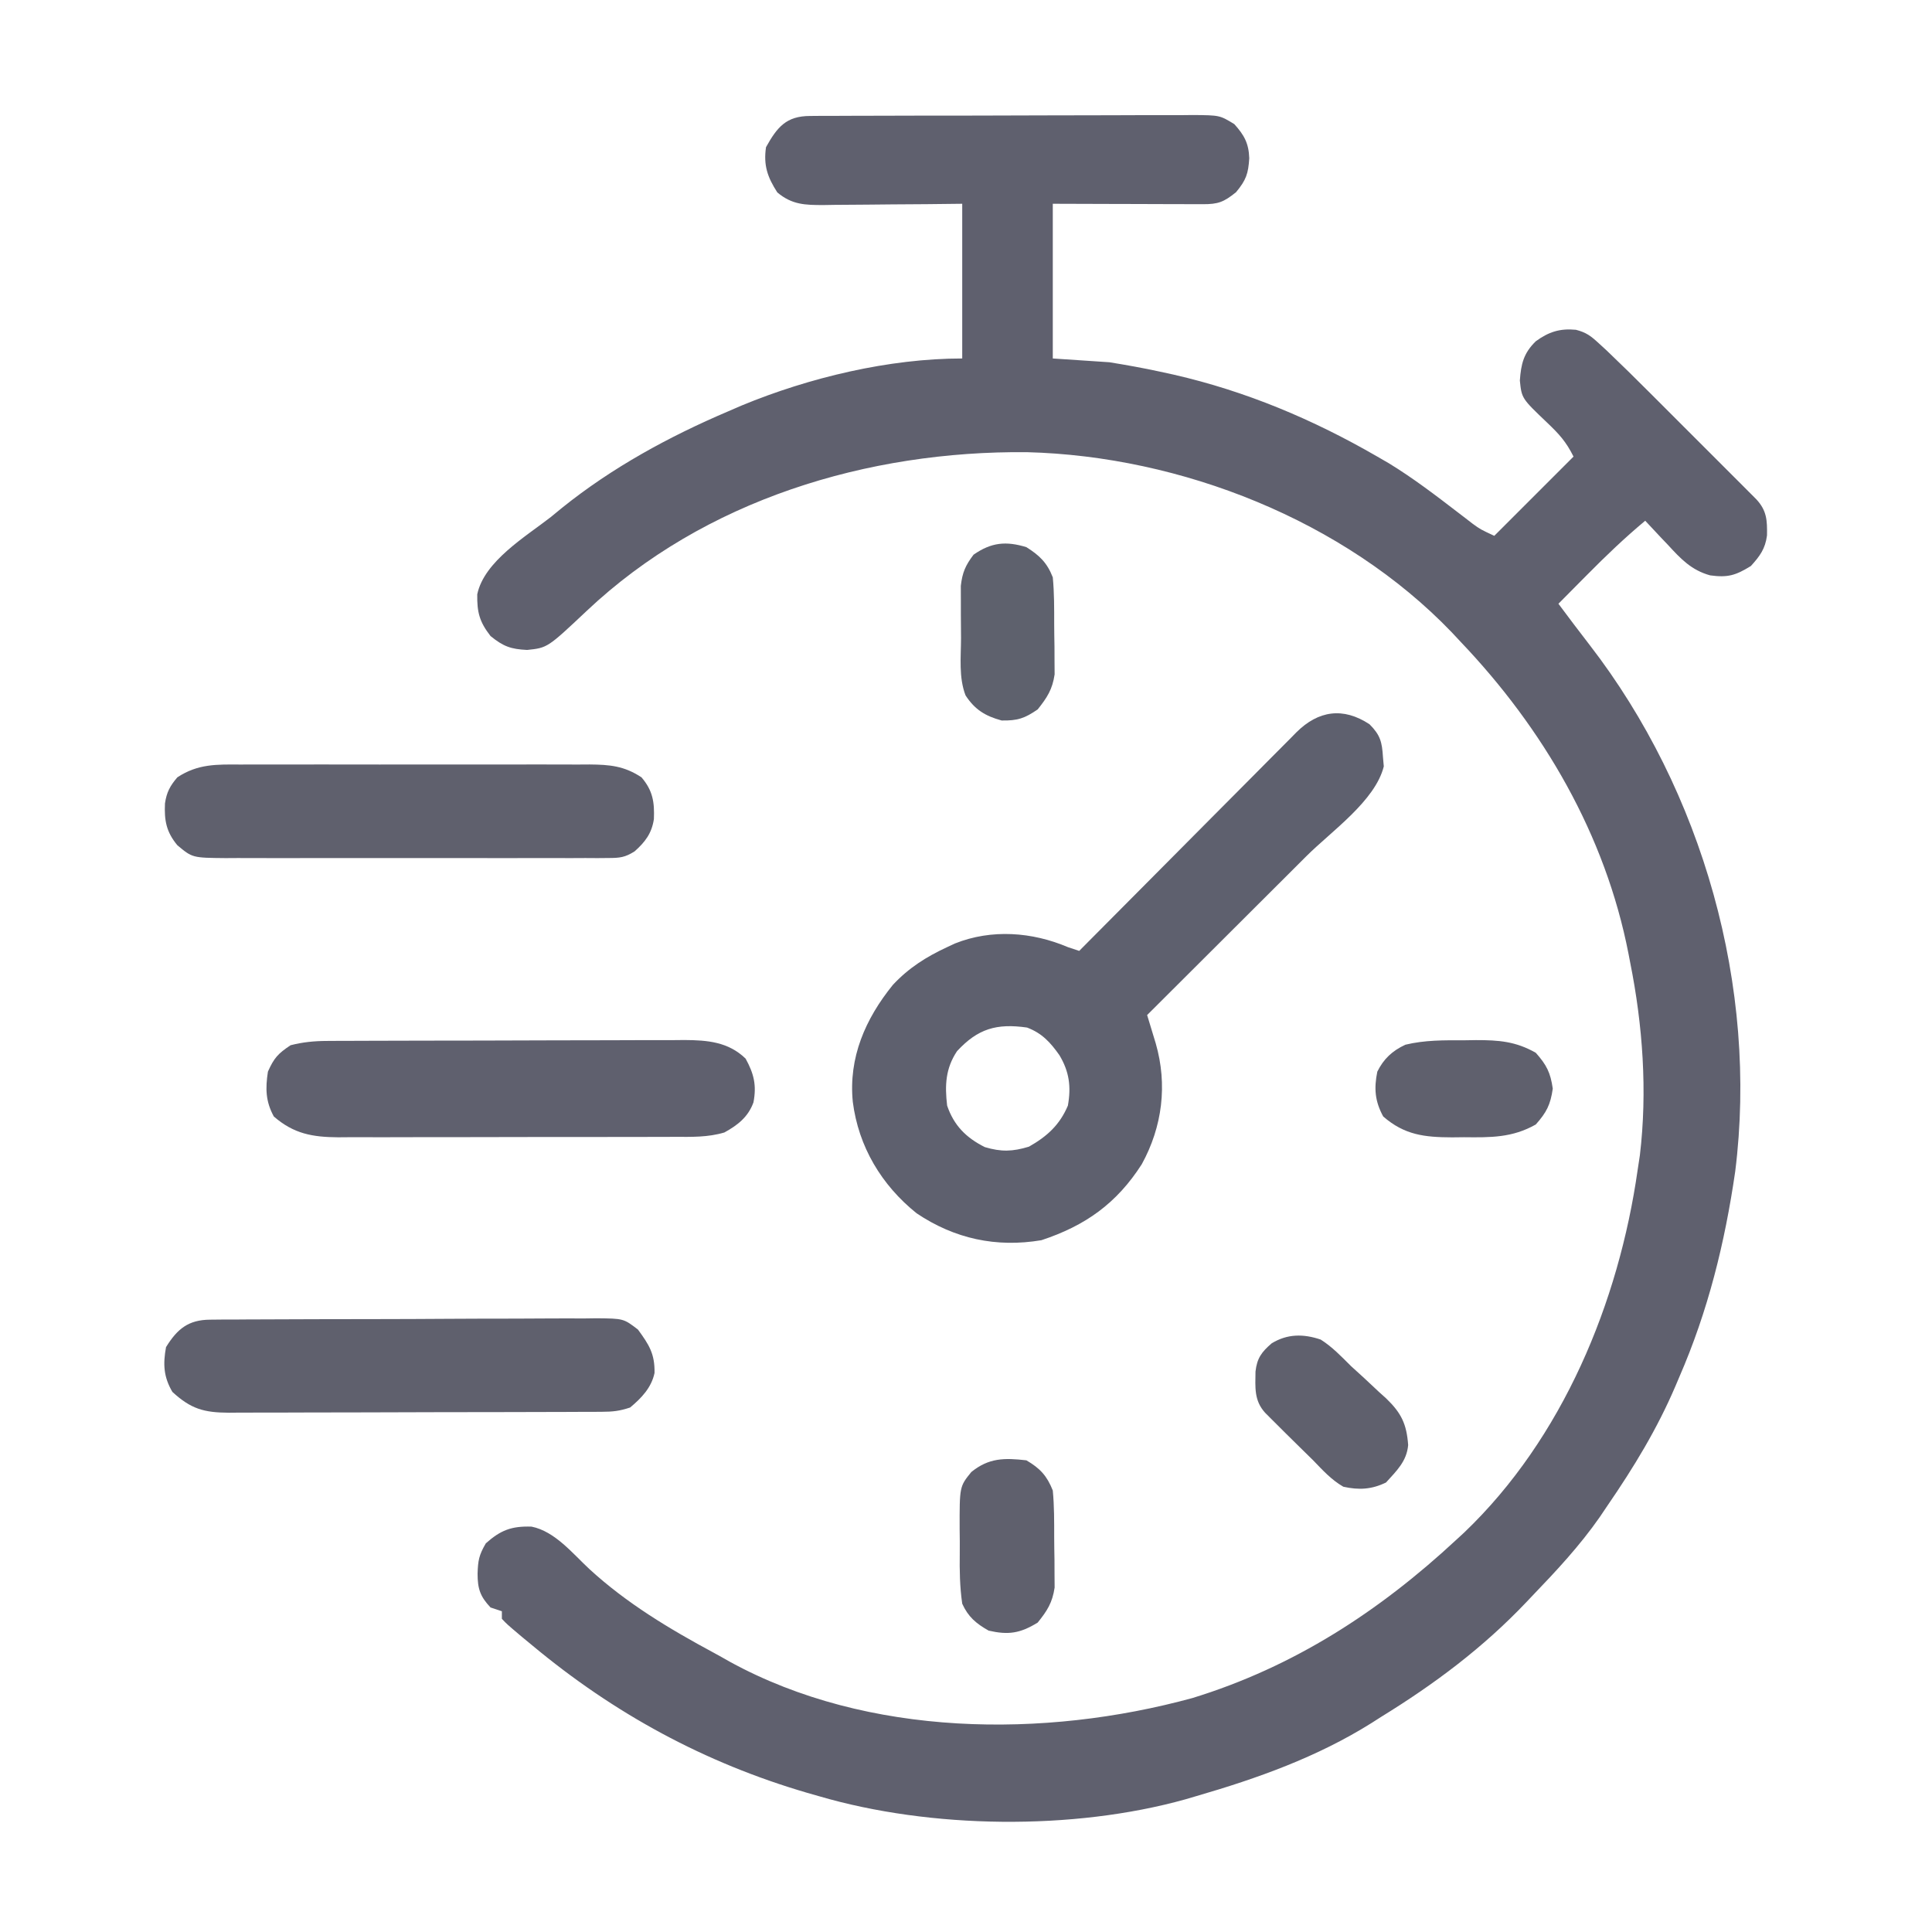
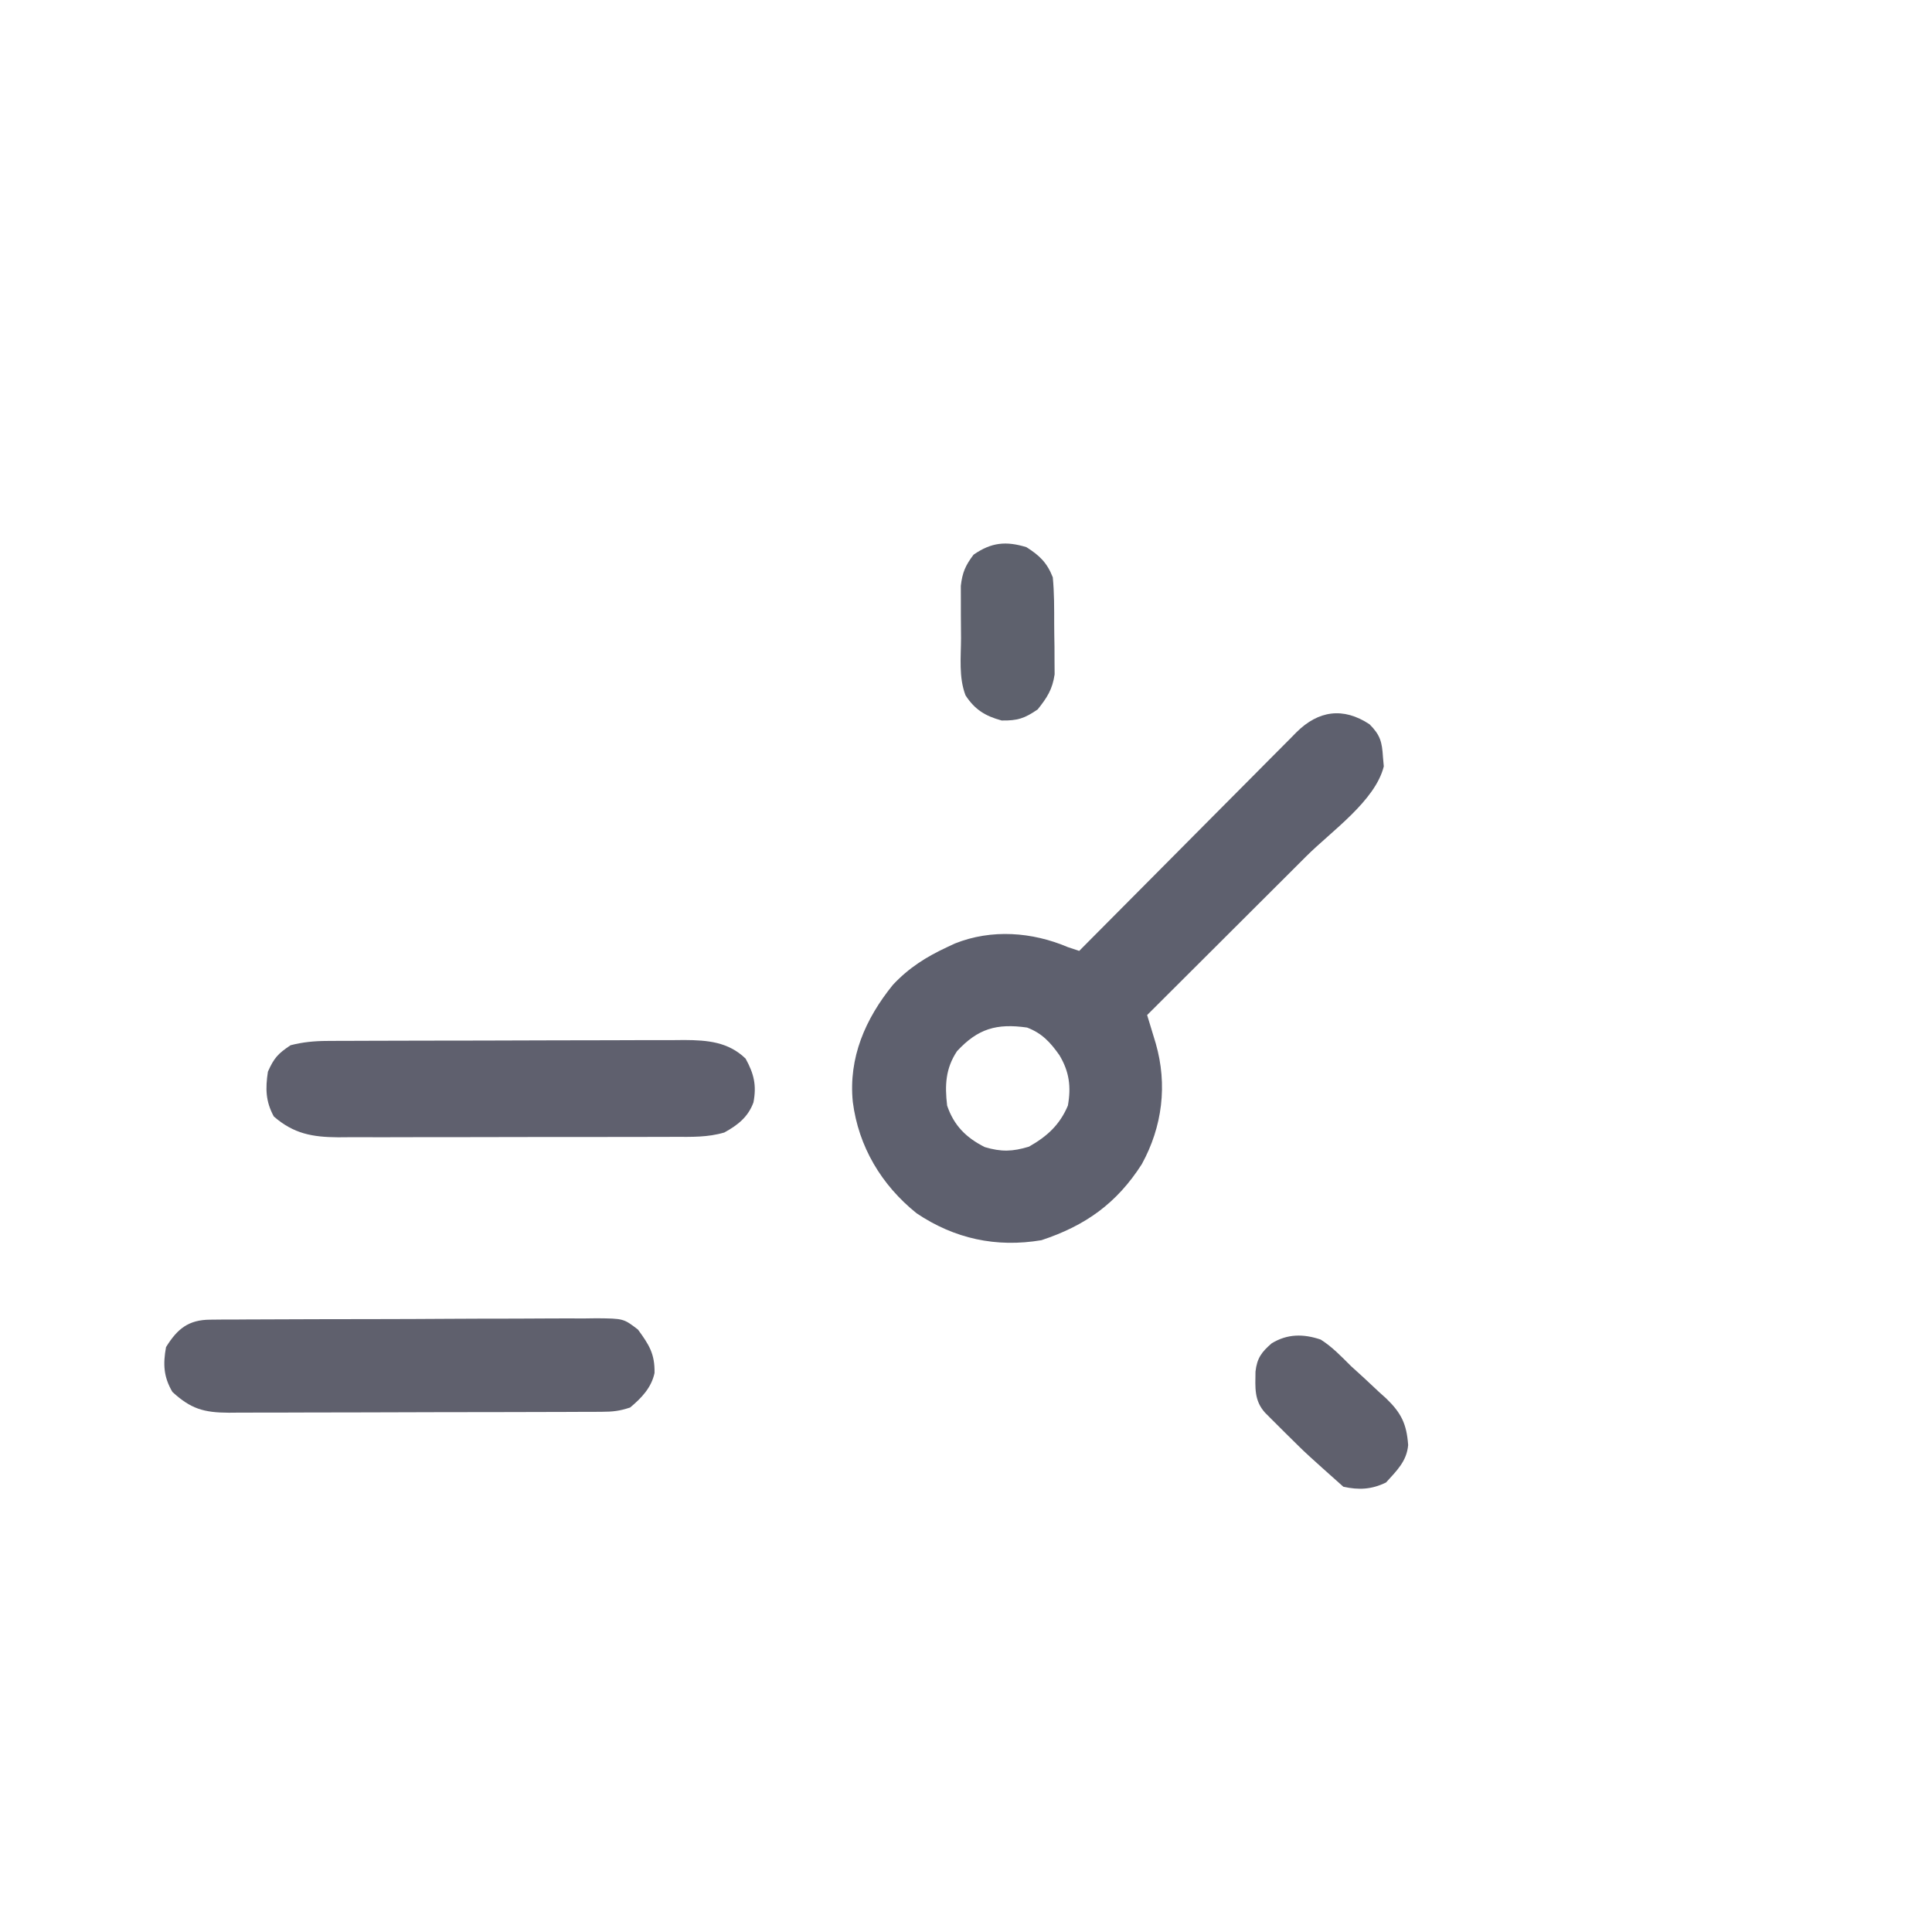
<svg xmlns="http://www.w3.org/2000/svg" width="512" height="512">
-   <path d="M0 0 C1.434 -0.013 1.434 -0.013 2.897 -0.026 C3.945 -0.025 4.992 -0.024 6.071 -0.023 C7.175 -0.03 8.28 -0.037 9.417 -0.043 C13.078 -0.062 16.739 -0.066 20.4 -0.069 C22.939 -0.075 25.479 -0.082 28.019 -0.089 C33.347 -0.101 38.675 -0.104 44.003 -0.103 C50.158 -0.102 56.312 -0.123 62.467 -0.155 C68.391 -0.184 74.315 -0.191 80.239 -0.19 C82.758 -0.192 85.277 -0.201 87.796 -0.217 C91.317 -0.236 94.838 -0.23 98.36 -0.218 C99.403 -0.23 100.447 -0.241 101.522 -0.252 C108.593 -0.191 108.593 -0.191 112.446 2.157 C115.064 5.067 116.274 7.223 116.411 11.189 C116.158 15.27 115.595 16.966 112.908 20.205 C109.641 22.834 108.168 23.393 104.079 23.381 C102.758 23.381 102.758 23.381 101.41 23.381 C100.458 23.376 99.506 23.37 98.525 23.365 C97.551 23.364 96.577 23.362 95.574 23.361 C92.456 23.355 89.338 23.343 86.22 23.33 C84.109 23.325 81.999 23.32 79.888 23.316 C74.707 23.306 69.526 23.286 64.345 23.267 C64.345 36.797 64.345 50.327 64.345 64.267 C69.295 64.597 74.245 64.927 79.345 65.267 C83.882 66.003 88.302 66.791 92.783 67.767 C93.982 68.029 95.181 68.29 96.417 68.559 C115.613 72.96 133.329 80.429 150.345 90.267 C151.353 90.85 152.361 91.433 153.4 92.033 C159.863 95.984 165.865 100.569 171.865 105.181 C172.517 105.68 173.169 106.179 173.841 106.693 C174.42 107.141 175 107.589 175.597 108.05 C177.639 109.535 177.639 109.535 181.345 111.267 C188.275 104.337 195.205 97.407 202.345 90.267 C200.349 86.276 198.533 84.307 195.345 81.267 C188.612 74.848 188.612 74.848 188.122 70.119 C188.44 65.697 189.111 62.864 192.345 59.705 C195.776 57.207 198.73 56.261 202.973 56.662 C205.738 57.368 206.961 58.323 209.05 60.247 C209.743 60.882 210.436 61.517 211.15 62.172 C215.024 65.87 218.84 69.62 222.622 73.412 C223.474 74.263 224.326 75.114 225.204 75.991 C226.989 77.775 228.773 79.561 230.556 81.348 C233.295 84.093 236.04 86.832 238.784 89.57 C240.522 91.309 242.26 93.048 243.997 94.787 C244.82 95.608 245.643 96.429 246.491 97.274 C247.623 98.411 247.623 98.411 248.778 99.571 C249.445 100.239 250.111 100.906 250.798 101.593 C253.56 104.583 253.692 107.138 253.618 111.17 C253.155 114.722 251.72 116.649 249.345 119.267 C245.324 121.742 243.245 122.391 238.548 121.744 C233.58 120.377 230.751 117.358 227.345 113.642 C226.761 113.031 226.177 112.42 225.575 111.791 C224.151 110.296 222.746 108.784 221.345 107.267 C215.908 111.797 210.88 116.61 205.908 121.642 C205.176 122.378 204.444 123.115 203.691 123.873 C201.906 125.669 200.125 127.467 198.345 129.267 C201.067 132.913 203.791 136.554 206.583 140.146 C236.575 178.949 251.314 230.953 245.193 279.728 C242.444 298.678 237.992 316.705 230.345 334.267 C230.028 335.015 229.711 335.763 229.385 336.534 C224.532 347.901 218.334 358.095 211.345 368.267 C210.326 369.779 210.326 369.779 209.286 371.322 C203.979 378.935 197.76 385.593 191.345 392.267 C190.855 392.785 190.365 393.302 189.86 393.835 C178.363 405.943 165.533 415.535 151.345 424.267 C150.496 424.81 149.646 425.353 148.771 425.912 C134.372 434.932 118.587 440.556 102.345 445.267 C101.405 445.544 100.465 445.821 99.496 446.106 C69.736 454.416 31.944 453.945 2.345 445.267 C1.332 444.978 0.319 444.689 -0.725 444.39 C-27.945 436.429 -51.893 423.407 -73.655 405.267 C-74.525 404.551 -75.395 403.834 -76.292 403.096 C-80.304 399.706 -80.304 399.706 -81.655 398.267 C-81.655 397.607 -81.655 396.947 -81.655 396.267 C-82.645 395.937 -83.635 395.607 -84.655 395.267 C-87.402 392.365 -88.086 390.294 -88.092 386.33 C-87.983 382.797 -87.73 381.396 -85.905 378.267 C-82.022 374.815 -79.151 373.66 -73.784 373.838 C-67.585 375.089 -62.916 380.947 -58.467 385.08 C-48.513 394.214 -37.229 400.95 -25.397 407.323 C-23.973 408.095 -22.562 408.893 -21.155 409.697 C15.373 429.657 62.085 429.991 101.345 419.267 C128.232 411.011 150.858 396.313 171.345 377.267 C172.36 376.333 172.36 376.333 173.396 375.381 C199.491 350.436 214.346 314.396 219.345 279.267 C219.633 277.371 219.633 277.371 219.927 275.435 C221.951 258.473 220.7 240.958 217.345 224.267 C217.206 223.539 217.067 222.811 216.923 222.06 C210.783 190.509 194.356 162.337 172.345 139.267 C171.605 138.475 170.865 137.682 170.103 136.865 C141.573 107.133 98.279 90.153 57.493 89.099 C15.295 88.689 -27.974 101.715 -59.155 131.142 C-69.56 140.943 -69.56 140.943 -74.967 141.51 C-79.27 141.297 -81.254 140.594 -84.655 137.83 C-87.601 134.055 -88.254 131.499 -88.178 126.764 C-86.338 117.988 -75.288 111.446 -68.655 106.267 C-67.689 105.475 -66.724 104.682 -65.729 103.865 C-52.419 93.16 -37.342 84.947 -21.655 78.267 C-20.477 77.757 -19.299 77.246 -18.085 76.721 C-0.19 69.318 20.952 64.267 40.345 64.267 C40.345 50.737 40.345 37.207 40.345 23.267 C35.668 23.32 35.668 23.32 30.896 23.373 C27.871 23.396 24.846 23.415 21.821 23.432 C19.721 23.447 17.621 23.468 15.521 23.494 C12.5 23.53 9.479 23.547 6.458 23.56 C5.522 23.576 4.585 23.591 3.62 23.607 C-1.274 23.609 -4.733 23.549 -8.655 20.267 C-11.27 16.209 -12.356 13.076 -11.655 8.267 C-8.668 2.911 -6.281 0.025 0 0 Z " fill="#5F606E" transform="translate(214.655,30.733)" />
  <path d="M0 0 C2.87 2.87 3.317 4.718 3.562 8.688 C3.635 9.505 3.707 10.322 3.781 11.164 C1.518 20.29 -10.07 28.322 -16.652 34.875 C-17.876 36.096 -19.099 37.318 -20.322 38.54 C-23.517 41.731 -26.715 44.92 -29.914 48.108 C-33.187 51.371 -36.458 54.637 -39.729 57.902 C-46.129 64.292 -52.532 70.678 -58.938 77.062 C-58.728 77.75 -58.518 78.437 -58.302 79.145 C-58.029 80.046 -57.755 80.947 -57.474 81.875 C-57.202 82.769 -56.931 83.662 -56.651 84.582 C-53.506 95.518 -54.891 106.643 -60.352 116.586 C-67.008 126.981 -75.284 132.87 -86.945 136.727 C-98.93 138.747 -109.991 136.342 -120.031 129.594 C-129.34 122.116 -135.427 111.934 -136.938 100.062 C-138.098 88.338 -133.623 78.071 -126.309 69.055 C-122.13 64.576 -117.473 61.628 -111.938 59.062 C-110.907 58.581 -110.907 58.581 -109.855 58.09 C-100.165 54.224 -89.402 55.03 -79.938 59.062 C-78.948 59.392 -77.957 59.722 -76.938 60.062 C-76.17 59.288 -75.402 58.513 -74.611 57.715 C-67.379 50.423 -60.14 43.139 -52.893 35.863 C-49.168 32.122 -45.445 28.378 -41.729 24.627 C-38.143 21.009 -34.55 17.398 -30.952 13.793 C-29.58 12.415 -28.21 11.034 -26.843 9.65 C-24.93 7.716 -23.008 5.791 -21.083 3.867 C-20.518 3.291 -19.952 2.715 -19.37 2.122 C-13.574 -3.629 -7.002 -4.618 0 0 Z M-109.312 86.625 C-112.379 91.225 -112.571 95.698 -111.938 101.062 C-110.136 106.344 -106.892 109.585 -101.938 112.062 C-97.592 113.346 -94.609 113.267 -90.25 111.938 C-85.45 109.221 -82.096 106.165 -79.938 101.062 C-79.043 96.051 -79.562 92.066 -82.188 87.688 C-84.586 84.289 -86.797 81.874 -90.75 80.375 C-98.849 79.218 -103.796 80.673 -109.312 86.625 Z " fill="#5E606E" transform="translate(362.938,191.938)" />
  <path d="M0 0 C0.897 -0.006 1.794 -0.011 2.718 -0.017 C4.176 -0.019 4.176 -0.019 5.663 -0.021 C6.696 -0.026 7.729 -0.031 8.793 -0.036 C12.206 -0.05 15.619 -0.057 19.032 -0.063 C21.407 -0.068 23.782 -0.074 26.157 -0.08 C31.135 -0.09 36.114 -0.096 41.092 -0.1 C47.466 -0.105 53.84 -0.129 60.215 -0.158 C65.12 -0.176 70.025 -0.182 74.931 -0.183 C77.281 -0.186 79.631 -0.194 81.98 -0.207 C85.269 -0.224 88.557 -0.222 91.846 -0.216 C92.814 -0.225 93.781 -0.234 94.778 -0.244 C100.849 -0.206 106.386 0.238 110.977 4.683 C113.179 8.679 113.929 11.749 113.059 16.281 C111.648 20.165 108.879 22.318 105.354 24.256 C100.945 25.569 96.682 25.427 92.105 25.415 C91.072 25.42 90.039 25.425 88.974 25.431 C85.561 25.444 82.148 25.444 78.735 25.441 C76.36 25.445 73.985 25.449 71.61 25.454 C66.632 25.462 61.654 25.461 56.676 25.456 C50.301 25.45 43.927 25.467 37.553 25.49 C32.647 25.505 27.742 25.506 22.837 25.503 C20.487 25.503 18.137 25.509 15.787 25.519 C12.498 25.531 9.21 25.524 5.921 25.513 C4.47 25.524 4.47 25.524 2.989 25.536 C-3.802 25.483 -8.774 24.618 -14.054 20.015 C-16.236 16.001 -16.299 12.617 -15.616 8.14 C-13.992 4.506 -12.955 3.366 -9.616 1.14 C-6.376 0.308 -3.337 0.013 0 0 Z " fill="#5F606E" transform="translate(86.616,275.86)" />
  <path d="M0 0 C1.447 -0.015 1.447 -0.015 2.923 -0.03 C4.508 -0.031 4.508 -0.031 6.125 -0.032 C7.796 -0.045 7.796 -0.045 9.501 -0.057 C13.194 -0.082 16.887 -0.09 20.58 -0.097 C23.143 -0.106 25.705 -0.115 28.267 -0.124 C33.642 -0.141 39.017 -0.149 44.392 -0.151 C50.601 -0.155 56.81 -0.185 63.02 -0.227 C68.996 -0.266 74.972 -0.277 80.949 -0.278 C83.49 -0.282 86.031 -0.295 88.573 -0.316 C92.126 -0.342 95.677 -0.338 99.23 -0.325 C100.283 -0.34 101.336 -0.355 102.42 -0.37 C109.56 -0.298 109.56 -0.298 113.374 2.624 C116.296 6.63 117.868 9.04 117.764 14.137 C116.929 18.042 114.307 20.756 111.307 23.274 C108.468 24.221 106.709 24.404 103.766 24.415 C102.835 24.42 101.904 24.426 100.945 24.432 C99.416 24.434 99.416 24.434 97.856 24.435 C96.244 24.443 96.244 24.443 94.599 24.45 C91.035 24.465 87.472 24.472 83.909 24.477 C81.436 24.483 78.964 24.489 76.491 24.495 C71.305 24.505 66.118 24.511 60.931 24.514 C54.281 24.52 47.63 24.544 40.98 24.572 C35.872 24.591 30.765 24.596 25.657 24.598 C23.205 24.601 20.753 24.609 18.301 24.622 C14.873 24.639 11.445 24.637 8.017 24.631 C7.001 24.64 5.986 24.649 4.94 24.659 C-1.642 24.619 -5.077 23.678 -10.005 19.149 C-12.347 15.16 -12.522 11.797 -11.693 7.274 C-8.696 2.416 -5.742 0.032 0 0 Z " fill="#5F606D" transform="translate(55.693,349.726)" />
-   <path d="M0 0 C1.611 -0.008 1.611 -0.008 3.254 -0.016 C6.797 -0.029 10.338 -0.02 13.881 -0.01 C16.347 -0.012 18.812 -0.015 21.278 -0.019 C26.443 -0.023 31.607 -0.017 36.772 -0.003 C43.39 0.014 50.007 0.004 56.625 -0.014 C61.716 -0.024 66.806 -0.021 71.897 -0.013 C74.337 -0.011 76.777 -0.014 79.217 -0.021 C82.628 -0.028 86.038 -0.017 89.449 0 C90.456 -0.006 91.463 -0.012 92.501 -0.018 C97.824 0.03 101.641 0.363 106.225 3.388 C109.231 6.896 109.699 9.988 109.514 14.462 C108.949 18.224 107.194 20.525 104.414 23.001 C101.849 24.626 100.462 24.765 97.449 24.769 C96.013 24.782 96.013 24.782 94.548 24.795 C93.504 24.789 92.46 24.783 91.385 24.776 C89.728 24.784 89.728 24.784 88.038 24.792 C84.383 24.806 80.728 24.797 77.072 24.787 C74.534 24.789 71.996 24.792 69.458 24.795 C64.136 24.8 58.814 24.794 53.491 24.779 C47.344 24.763 41.197 24.768 35.05 24.785 C29.13 24.8 23.211 24.798 17.292 24.79 C14.776 24.788 12.26 24.79 9.743 24.797 C6.227 24.805 2.71 24.793 -0.806 24.776 C-1.848 24.782 -2.89 24.789 -3.963 24.795 C-12.796 24.717 -12.796 24.717 -16.775 21.388 C-19.727 17.826 -20.26 14.804 -20.057 10.314 C-19.624 7.35 -18.721 5.658 -16.775 3.388 C-11.314 -0.215 -6.312 -0.038 0 0 Z " fill="#5F606D" transform="translate(63.775,202.612)" />
-   <path d="M0 0 C1.059 -0.016 2.118 -0.032 3.209 -0.049 C9.268 -0.053 13.759 0.289 19.062 3.312 C21.92 6.536 22.953 8.546 23.562 12.812 C22.953 17.079 21.92 19.089 19.062 22.312 C12.853 25.839 7.089 25.765 0.062 25.688 C-0.992 25.699 -2.046 25.711 -3.133 25.723 C-10.406 25.695 -15.722 25.115 -21.375 20.188 C-23.566 16.155 -23.846 12.802 -22.938 8.312 C-21.241 4.905 -18.984 2.803 -15.504 1.172 C-10.329 -0.075 -5.304 -0.016 0 0 Z " fill="#5F606D" transform="translate(387.938,275.688)" />
-   <path d="M0 0 C3.057 1.936 5.445 4.454 8 7 C9.192 8.09 10.386 9.177 11.582 10.262 C12.869 11.465 14.154 12.669 15.438 13.875 C16.065 14.439 16.693 15.003 17.34 15.585 C21.361 19.468 22.771 22.362 23.177 27.952 C22.803 32.283 20.082 34.798 17.312 37.875 C13.503 39.728 10.129 39.91 6 39 C2.834 37.176 0.523 34.618 -2 32 C-3.19 30.827 -4.383 29.656 -5.578 28.488 C-8.103 26.007 -10.623 23.521 -13.121 21.012 C-13.651 20.48 -14.182 19.949 -14.728 19.401 C-17.693 16.135 -17.33 12.691 -17.281 8.48 C-16.879 4.933 -15.674 3.313 -13 1 C-8.822 -1.553 -4.57 -1.543 0 0 Z " fill="#5F606D" transform="translate(350,355)" />
+   <path d="M0 0 C3.057 1.936 5.445 4.454 8 7 C9.192 8.09 10.386 9.177 11.582 10.262 C12.869 11.465 14.154 12.669 15.438 13.875 C16.065 14.439 16.693 15.003 17.34 15.585 C21.361 19.468 22.771 22.362 23.177 27.952 C22.803 32.283 20.082 34.798 17.312 37.875 C13.503 39.728 10.129 39.91 6 39 C-3.19 30.827 -4.383 29.656 -5.578 28.488 C-8.103 26.007 -10.623 23.521 -13.121 21.012 C-13.651 20.48 -14.182 19.949 -14.728 19.401 C-17.693 16.135 -17.33 12.691 -17.281 8.48 C-16.879 4.933 -15.674 3.313 -13 1 C-8.822 -1.553 -4.57 -1.543 0 0 Z " fill="#5F606D" transform="translate(350,355)" />
  <path d="M0 0 C3.526 2.223 5.491 4.141 7 8 C7.396 12.116 7.372 16.228 7.371 20.362 C7.375 22.361 7.412 24.361 7.449 26.359 C7.455 28.266 7.455 28.266 7.461 30.211 C7.469 31.369 7.477 32.527 7.486 33.72 C6.894 37.718 5.5 39.86 3 43 C-0.464 45.386 -2.345 46.011 -6.562 45.938 C-10.886 44.758 -13.644 43.079 -16.118 39.287 C-17.951 34.535 -17.332 29.185 -17.316 24.156 C-17.313 22.073 -17.336 19.991 -17.361 17.908 C-17.362 16.589 -17.363 15.269 -17.363 13.91 C-17.366 12.705 -17.369 11.5 -17.372 10.258 C-16.965 6.693 -16.144 4.848 -14 2 C-9.284 -1.29 -5.379 -1.641 0 0 Z " fill="#5E616D" transform="translate(272,145)" />
-   <path d="M0 0 C3.639 2.123 5.468 4.124 7 8 C7.396 12.116 7.372 16.228 7.371 20.362 C7.375 22.361 7.412 24.361 7.449 26.359 C7.455 28.266 7.455 28.266 7.461 30.211 C7.469 31.369 7.477 32.527 7.486 33.72 C6.892 37.729 5.525 39.863 3 43 C-1.69 45.886 -4.823 46.323 -10.008 45.129 C-13.347 43.237 -15.422 41.478 -17 38 C-17.647 33.533 -17.719 29.134 -17.652 24.632 C-17.625 22.504 -17.652 20.382 -17.684 18.254 C-17.711 6.948 -17.711 6.948 -14.586 3.094 C-9.948 -0.662 -5.83 -0.67 0 0 Z " fill="#5F606D" transform="translate(272,387)" />
</svg>